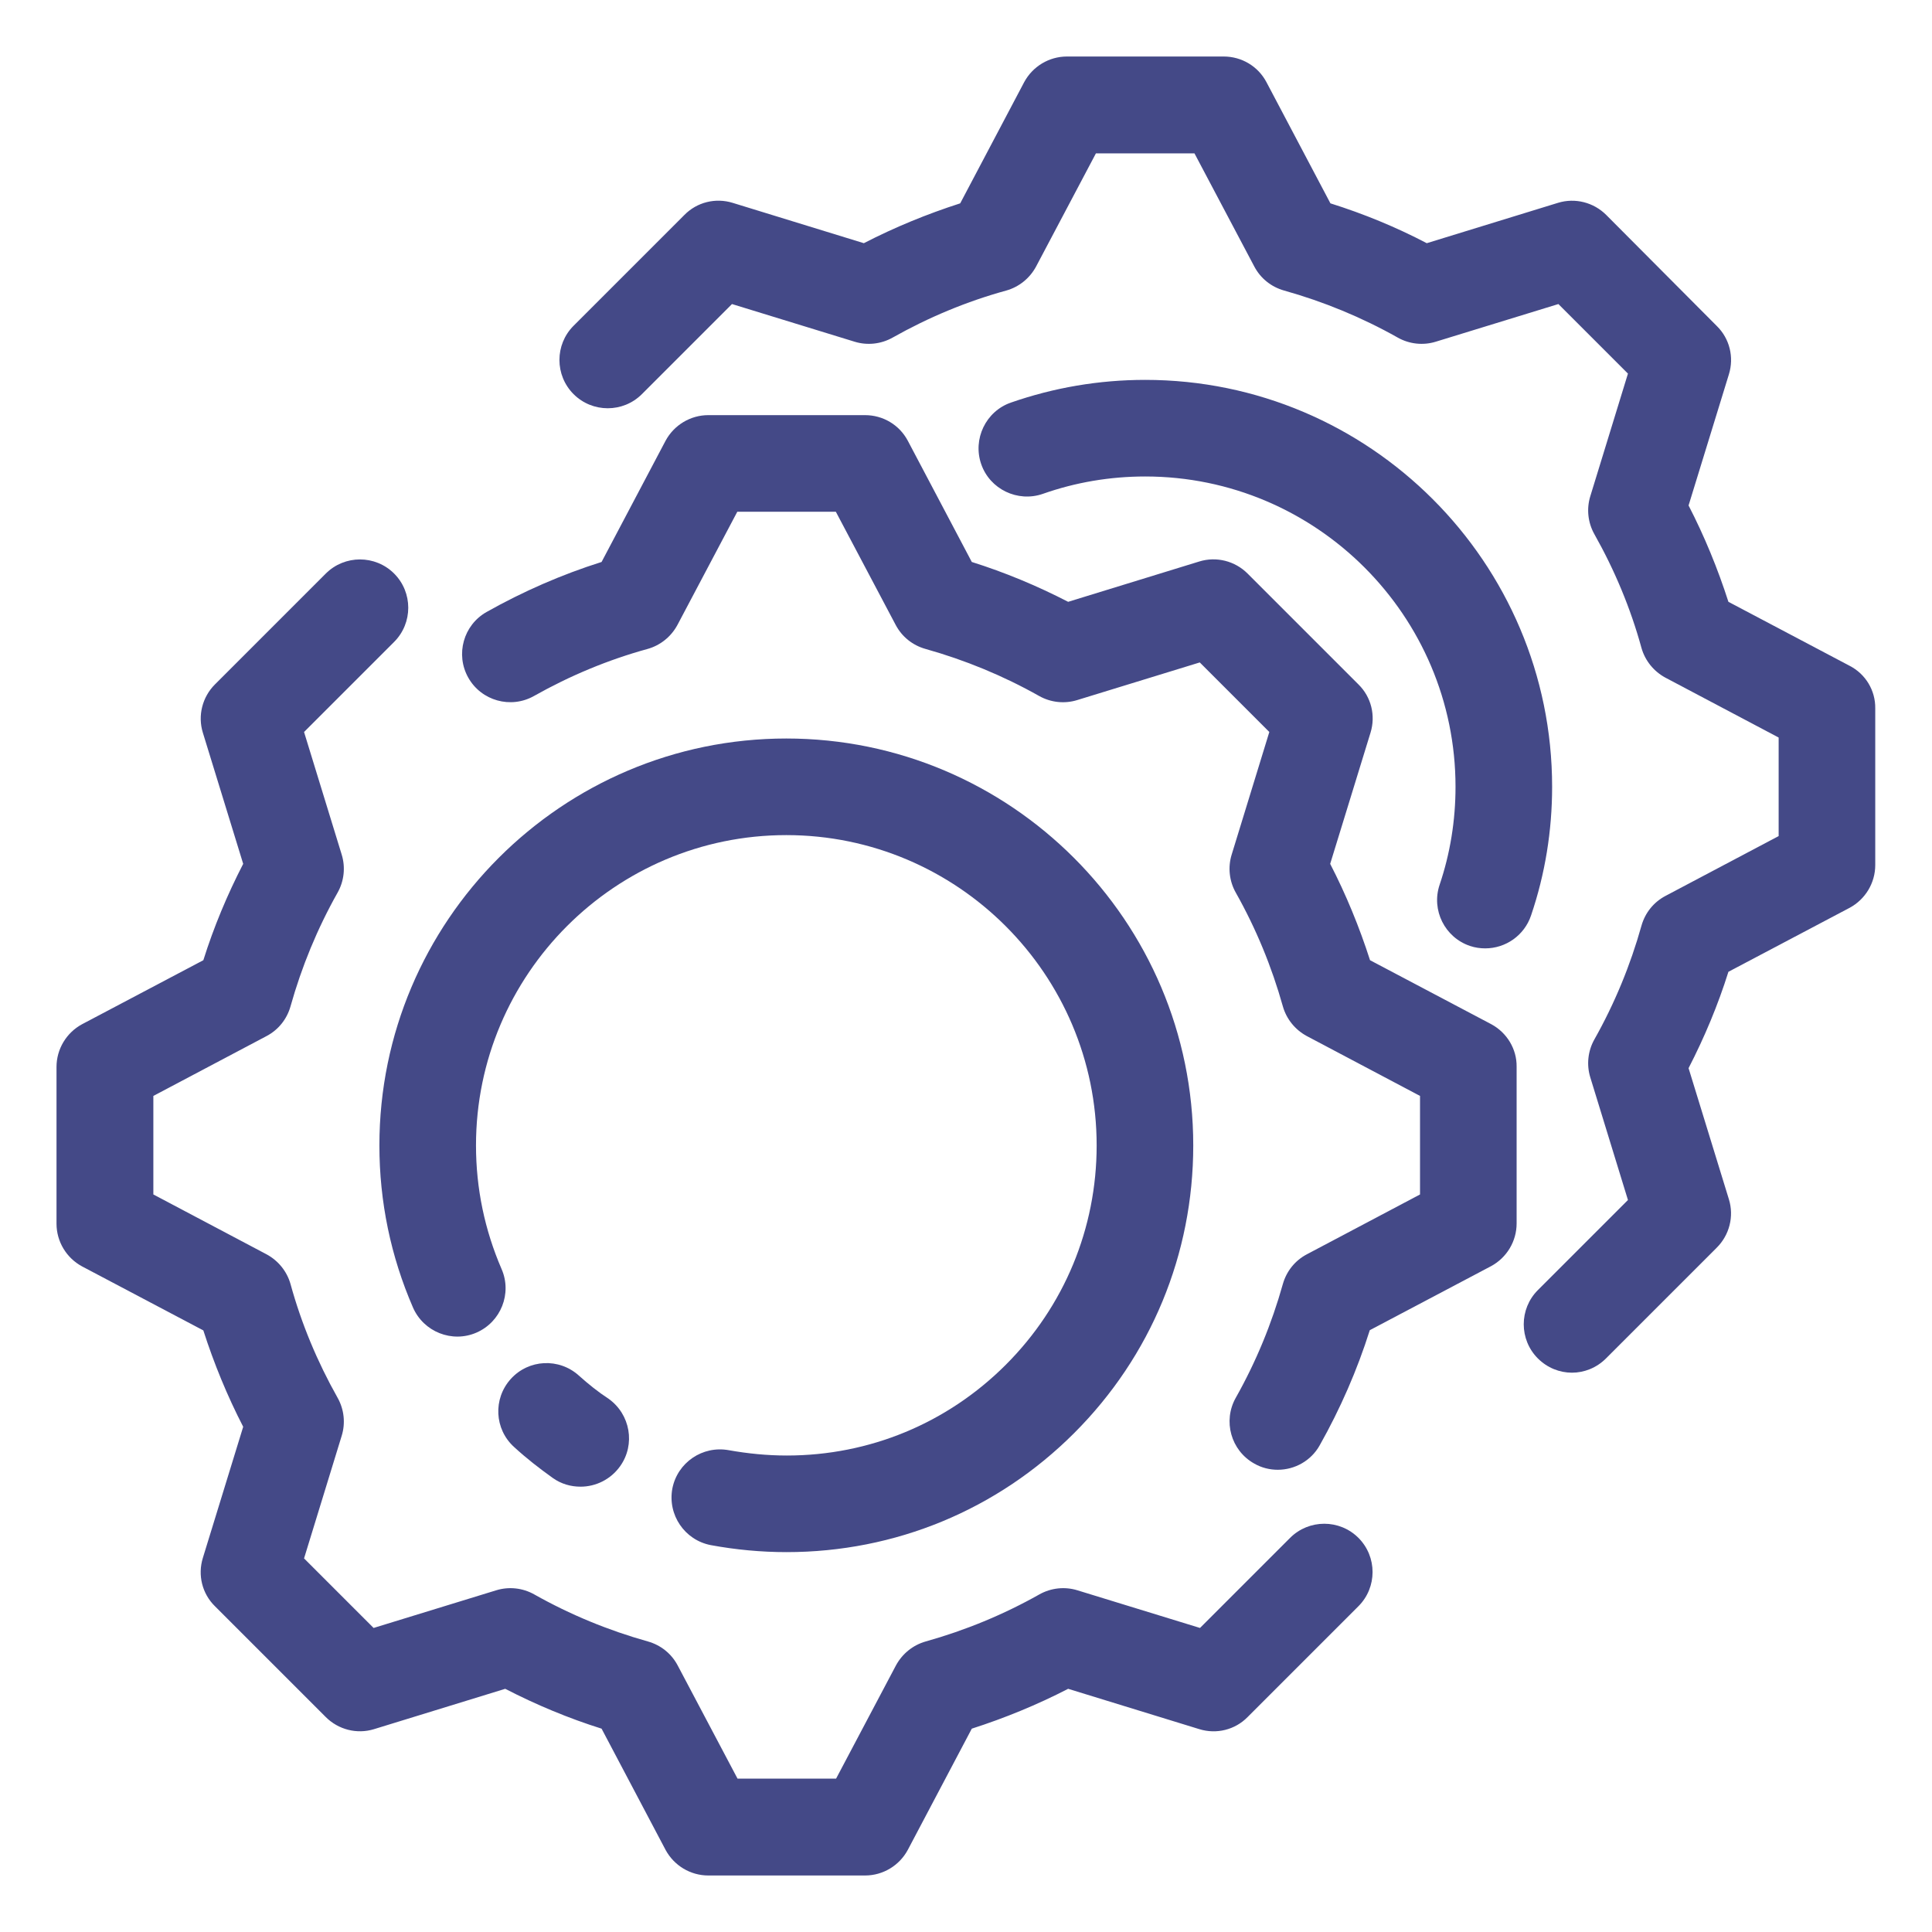
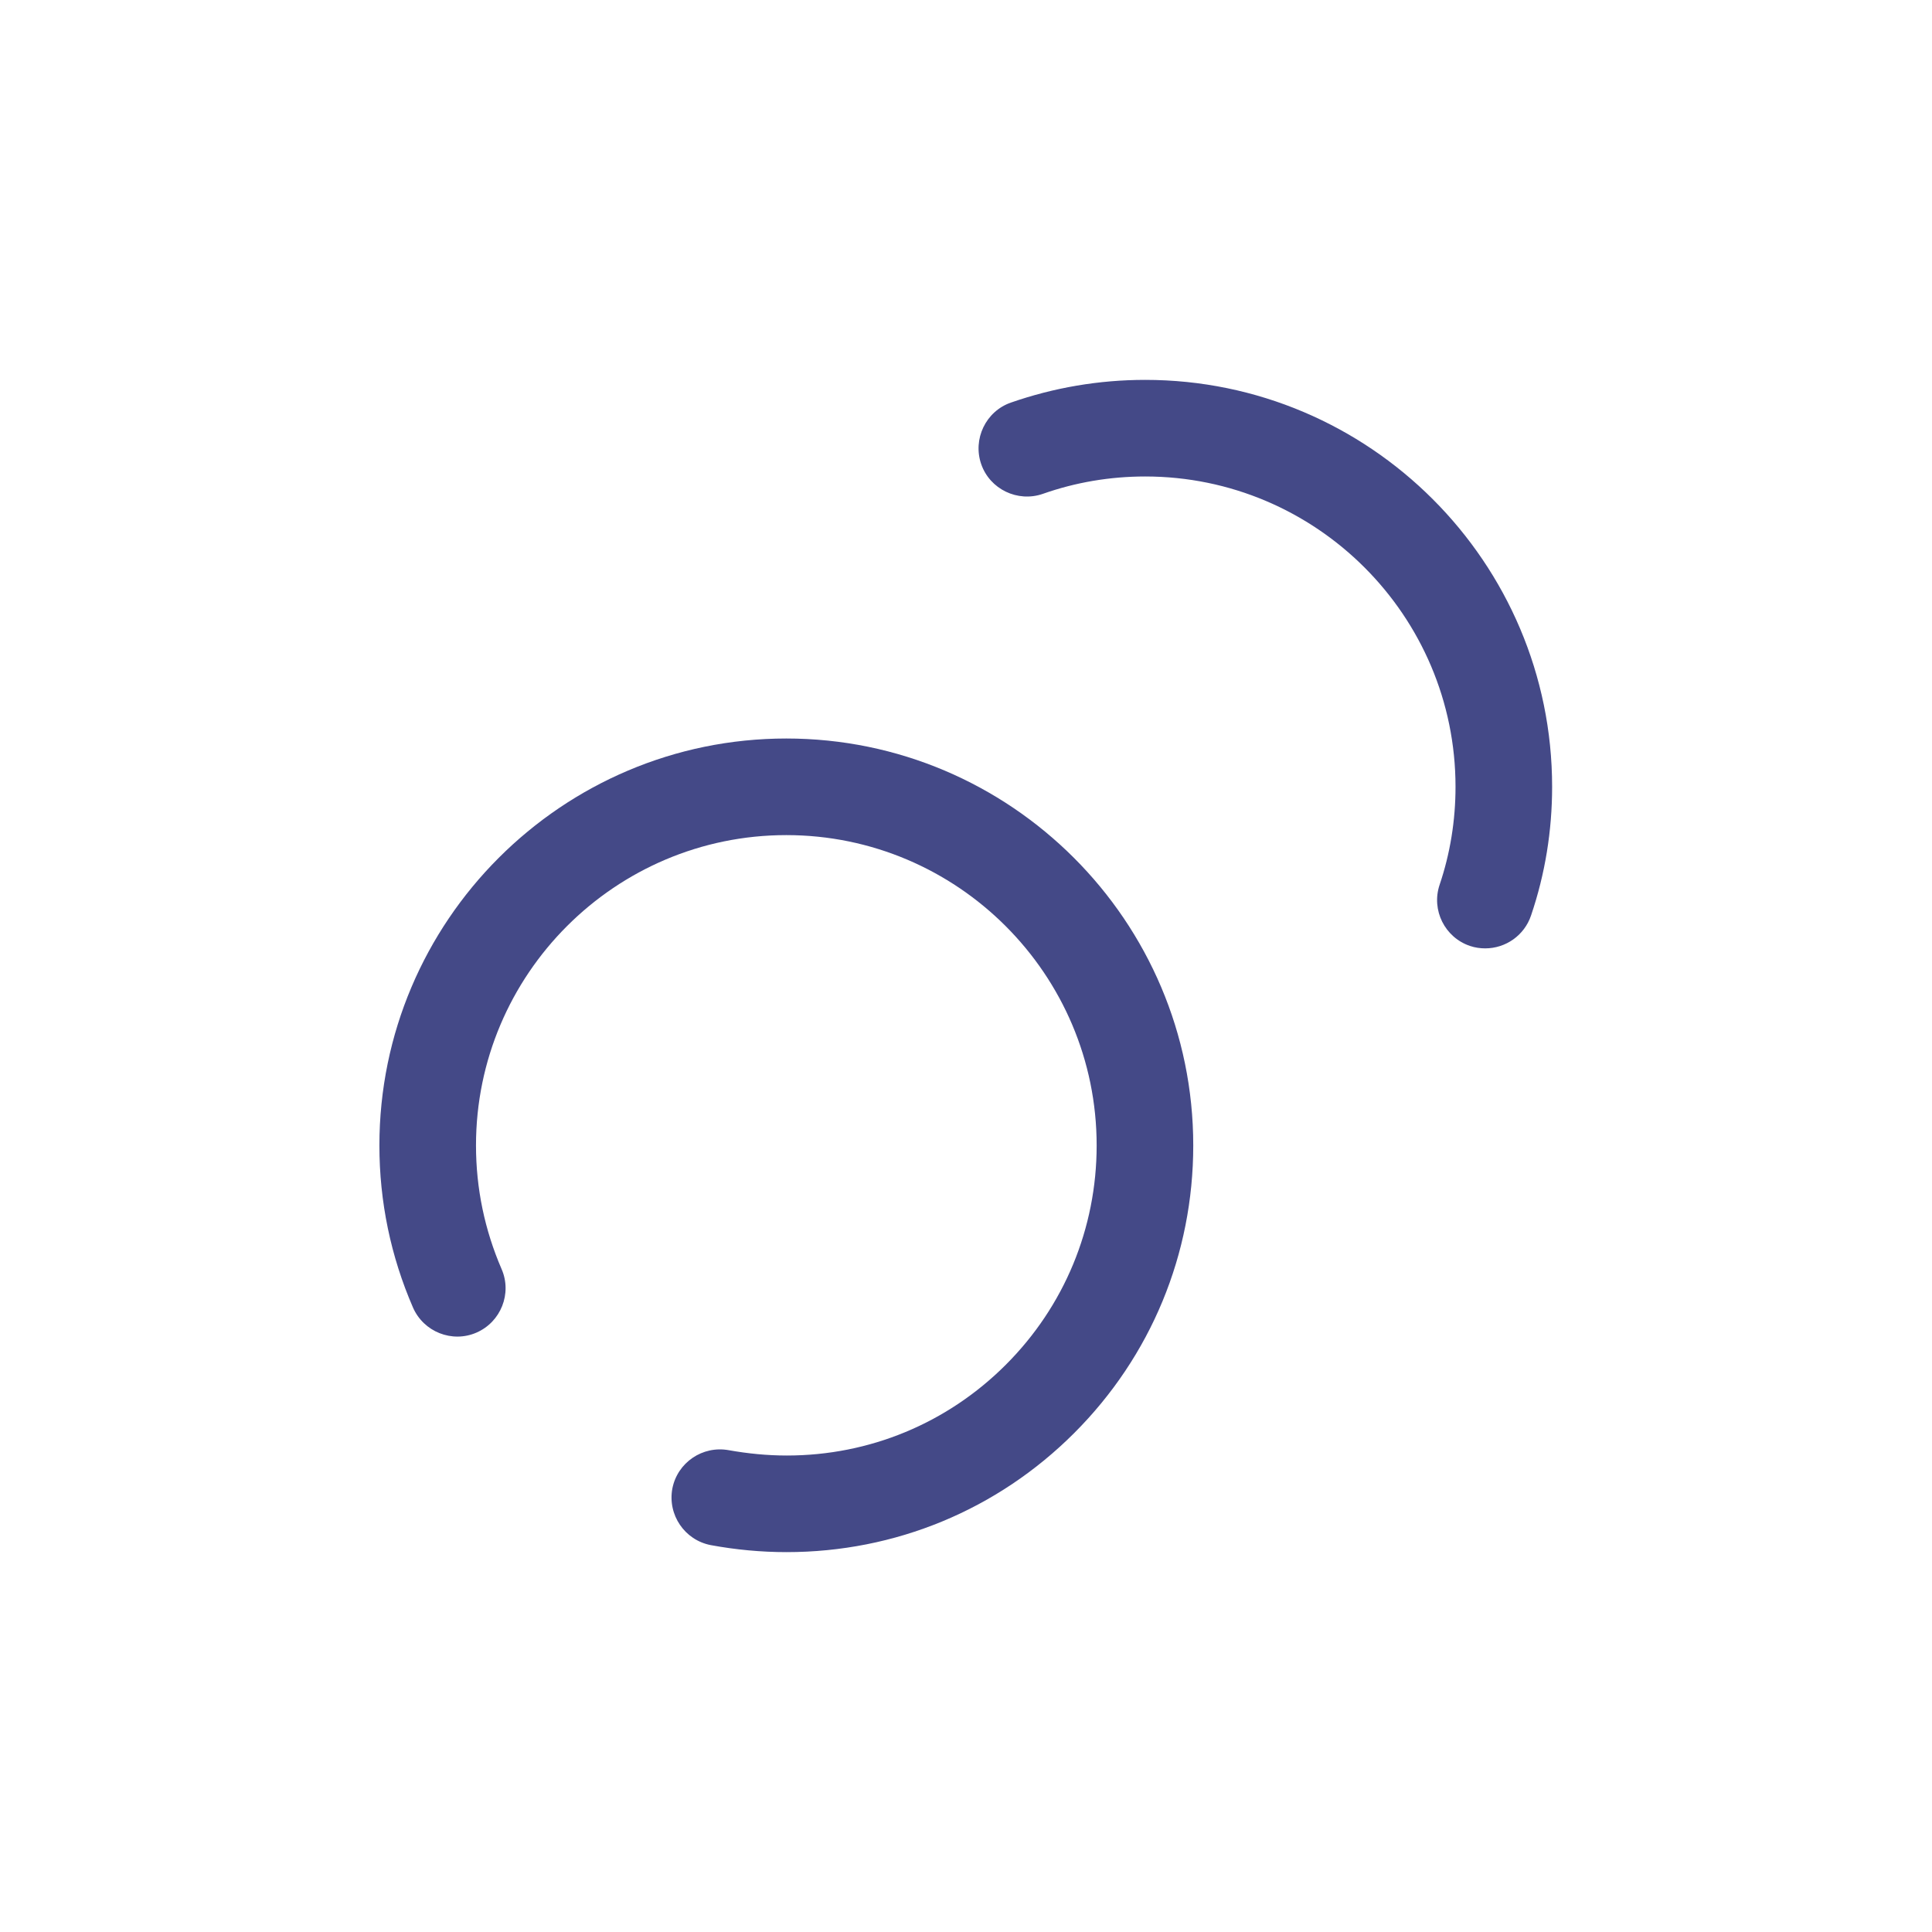
<svg xmlns="http://www.w3.org/2000/svg" version="1.1" id="GUIDE" x="0px" y="0px" viewBox="0 0 800 800" style="enable-background:new 0 0 800 800;" xml:space="preserve">
  <style type="text/css">
	.st0{fill:#444987;}
</style>
  <g>
    <path class="st0" d="M325.8,602.7c-8.1,0-16.1-0.8-24-2.2c-10.9-2-21.3,5.1-23.4,15.9c-2,10.9,5.1,21.3,15.9,23.4   c10.3,1.9,20.8,2.9,31.4,2.9c45,0,87.3-17.5,119.1-49.3c31.8-31.8,49.3-74.1,49.3-119.1c0-92.9-75.6-168.5-168.5-168.5   s-168.5,75.6-168.5,168.5c0,23.3,4.7,45.9,13.9,67.1c4.4,10.1,16.2,14.8,26.3,10.4c10.1-4.4,14.8-16.2,10.4-26.3   c-7-16.2-10.6-33.4-10.6-51.2c0-70.8,57.6-128.5,128.5-128.5c70.8,0,128.5,57.6,128.5,128.5c0,34.3-13.4,66.6-37.6,90.8   C392.3,589.3,360.1,602.7,325.8,602.7z" />
-     <path class="st0" d="M239.7,569.6c-8.2-7.4-20.8-6.8-28.2,1.4c-7.4,8.2-6.8,20.8,1.4,28.2c5,4.6,10.4,8.8,16,12.8   c3.5,2.5,7.5,3.6,11.5,3.6c6.3,0,12.5-3,16.4-8.5c6.4-9,4.2-21.5-4.8-27.9C247.7,576.4,243.6,573.1,239.7,569.6L239.7,569.6z" />
-     <path class="st0" d="M617.5,424.1l-50.2-26.5c-4.4-13.7-9.9-27.1-16.5-39.9l16.7-54.3c2.2-7.1,0.3-14.8-5-20l-45.9-45.9   c-5.2-5.2-12.9-7.2-20-5l-54.3,16.7c-12.8-6.6-26.2-12.2-39.9-16.5l-26.5-50.2c-3.5-6.6-10.3-10.6-17.7-10.6h-64.9   c-7.4,0-14.2,4.1-17.7,10.6l-26.5,50.2c-16.5,5.2-32.5,12.2-47.6,20.7c-9.6,5.4-13,17.6-7.6,27.2s17.6,13,27.2,7.6   c14.9-8.4,30.7-15,47.1-19.5c5.3-1.5,9.7-5.1,12.3-9.9l24.8-46.9h40.8l24.8,46.9c2.6,4.9,7,8.4,12.3,9.9   c16.4,4.6,32.2,11.1,47.1,19.5c4.8,2.7,10.5,3.3,15.7,1.7l50.8-15.6l28.8,28.8L510,353.9c-1.6,5.2-1,10.9,1.7,15.7   c8.4,14.9,14.9,30.7,19.5,47.1c1.5,5.3,5.1,9.7,9.9,12.3l46.9,24.8v40.8l-46.9,24.8c-4.9,2.6-8.4,7-9.9,12.3   c-4.6,16.4-11.1,32.2-19.5,47.1c-5.4,9.6-2,21.8,7.6,27.2c3.1,1.8,6.5,2.6,9.8,2.6c7,0,13.8-3.7,17.4-10.2   c8.5-15.1,15.5-31.1,20.7-47.6l50.2-26.5c6.5-3.5,10.6-10.3,10.6-17.7v-64.9C628.1,434.4,624,427.6,617.5,424.1L617.5,424.1z" />
-     <path class="st0" d="M534.2,636.8l-37.3,37.3l-50.8-15.6c-5.2-1.6-10.9-1-15.7,1.7c-14.9,8.4-30.7,14.9-47.1,19.5   c-5.3,1.5-9.7,5.1-12.3,9.9l-24.8,46.9h-40.8l-24.8-46.9c-2.6-4.9-7-8.4-12.3-9.9c-16.4-4.6-32.2-11.1-47.1-19.5   c-4.8-2.7-10.5-3.3-15.7-1.7l-50.8,15.6l-28.8-28.8l15.6-50.8c1.6-5.2,1-10.9-1.7-15.7c-8.4-14.9-15-30.7-19.5-47.1   c-1.5-5.3-5.1-9.7-9.9-12.3l-46.9-24.8v-40.8l46.9-24.8c4.9-2.6,8.4-7,9.9-12.3c4.6-16.4,11.1-32.2,19.5-47.1   c2.7-4.8,3.3-10.5,1.7-15.7l-15.6-50.8l37.3-37.3c7.8-7.8,7.8-20.5,0-28.3s-20.5-7.8-28.3,0L89,283.4c-5.2,5.2-7.2,12.9-5,20   l16.7,54.3c-6.6,12.8-12.2,26.2-16.5,39.9l-50.2,26.5c-6.5,3.5-10.6,10.3-10.6,17.7v64.9c0,7.4,4.1,14.2,10.6,17.7l50.2,26.5   c4.4,13.7,9.9,27.1,16.5,39.9l-16.7,54.3c-2.2,7.1-0.3,14.8,5,20l45.9,45.9c5.2,5.2,12.9,7.2,20,5l54.3-16.7   c12.8,6.6,26.2,12.2,39.9,16.5l26.5,50.2c3.5,6.5,10.3,10.6,17.7,10.6h64.9c7.4,0,14.2-4.1,17.7-10.6l26.5-50.2   c13.7-4.4,27.1-9.9,39.9-16.5l54.3,16.7c7.1,2.2,14.8,0.3,20-5l45.9-45.9c7.8-7.8,7.8-20.5,0-28.3S542,629,534.2,636.8L534.2,636.8   z" />
    <path class="st0" d="M642.7,325.8c0-92.9-75.6-168.5-168.5-168.5c-19.1,0-37.8,3.2-55.6,9.4c-10.4,3.6-15.9,15.1-12.3,25.5   c3.6,10.4,15.1,15.9,25.5,12.3c13.6-4.8,27.9-7.2,42.4-7.2c70.8,0,128.5,57.6,128.5,128.5c0,13.9-2.2,27.6-6.6,40.6   c-3.5,10.5,2.2,21.8,12.6,25.3c2.1,0.7,4.2,1,6.3,1c8.4,0,16.2-5.3,19-13.7C639.8,361.9,642.7,344,642.7,325.8z" />
-     <path class="st0" d="M765.9,275.7l-50.2-26.5c-4.4-13.7-9.9-27.1-16.5-39.9l16.7-54.3c2.2-7.1,0.3-14.8-5-20L665.1,89   c-5.2-5.2-12.9-7.2-20-5l-54.3,16.7c-12.8-6.7-26.2-12.2-39.9-16.5l-26.5-50.2c-3.5-6.6-10.3-10.6-17.7-10.6h-64.9   c-7.4,0-14.2,4.1-17.7,10.6l-26.5,50.2c-13.7,4.4-27.1,9.9-39.9,16.5l-54.3-16.7c-7.1-2.2-14.8-0.3-20,5l-45.9,45.9   c-7.8,7.8-7.8,20.5,0,28.3c7.8,7.8,20.5,7.8,28.3,0l37.3-37.3l50.8,15.6c5.2,1.6,10.9,1,15.7-1.7c14.9-8.4,30.7-15,47.1-19.5   c5.3-1.5,9.7-5.1,12.3-9.9l24.8-46.9h40.8l24.8,46.9c2.6,4.9,7,8.4,12.3,9.9c16.4,4.6,32.2,11.1,47.1,19.5   c4.8,2.7,10.5,3.3,15.7,1.7l50.8-15.6l28.8,28.8l-15.6,50.8c-1.6,5.2-1,10.9,1.7,15.7c8.4,14.9,15,30.7,19.5,47.1   c1.5,5.3,5.1,9.7,9.9,12.3l46.9,24.8v40.8L689.6,371c-4.9,2.6-8.4,7-9.9,12.3c-4.6,16.4-11.1,32.2-19.5,47.1   c-2.7,4.8-3.3,10.5-1.7,15.7l15.6,50.8l-37.3,37.3c-7.8,7.8-7.8,20.5,0,28.3c3.9,3.9,9,5.9,14.1,5.9c5.1,0,10.2-2,14.1-5.9   l45.9-45.9c5.2-5.2,7.2-12.9,5-20l-16.7-54.3c6.6-12.8,12.2-26.2,16.5-39.9l50.2-26.5c6.5-3.5,10.6-10.3,10.6-17.7v-64.9   C776.6,285.9,772.5,279.1,765.9,275.7L765.9,275.7z" />
  </g>
</svg>